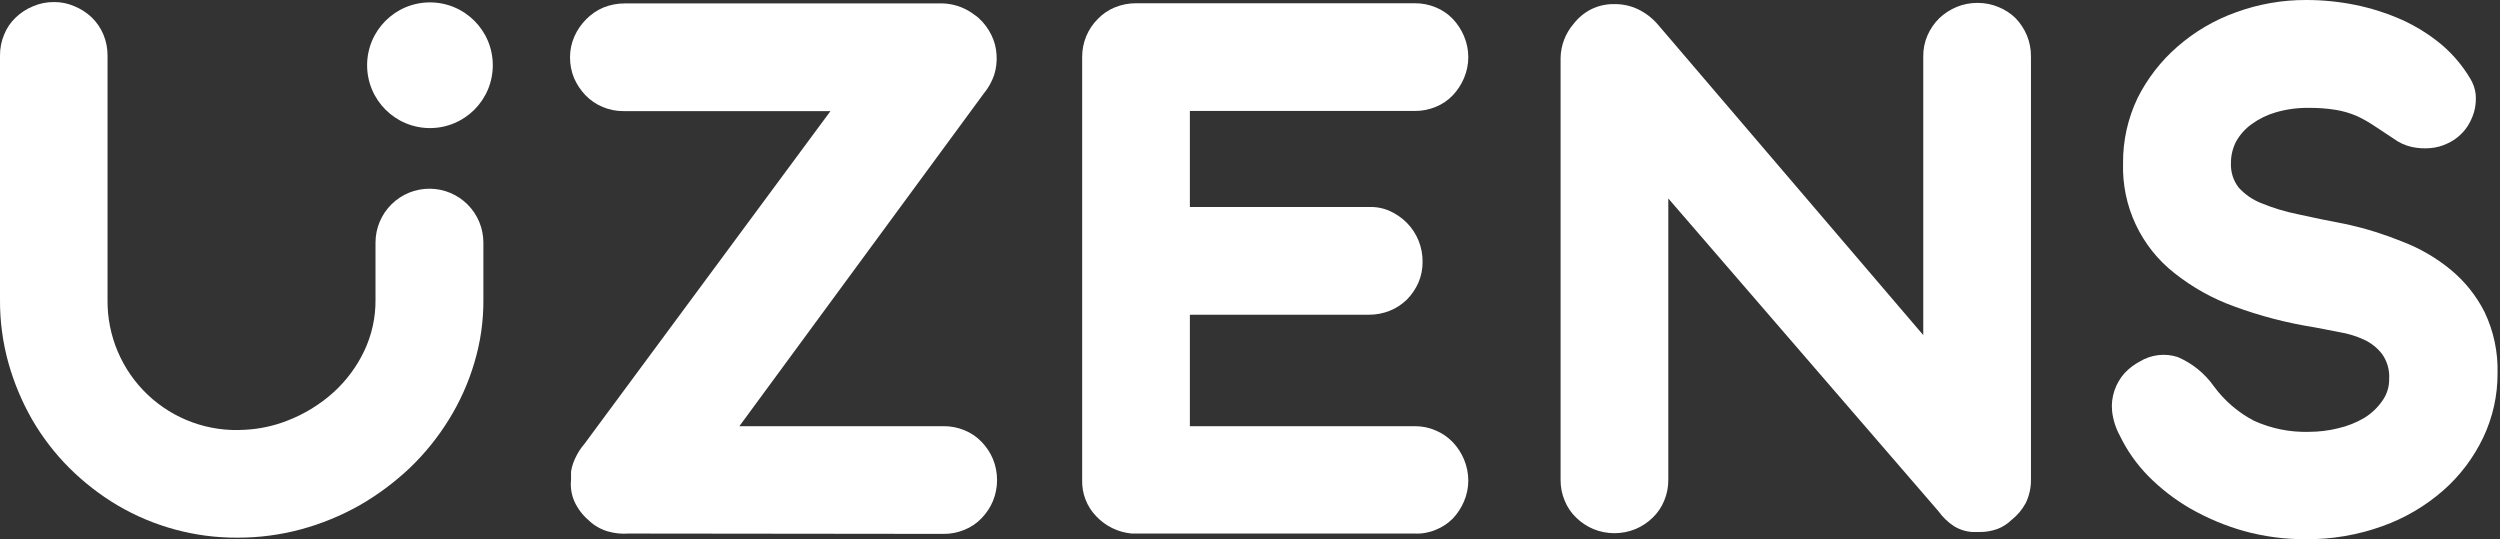
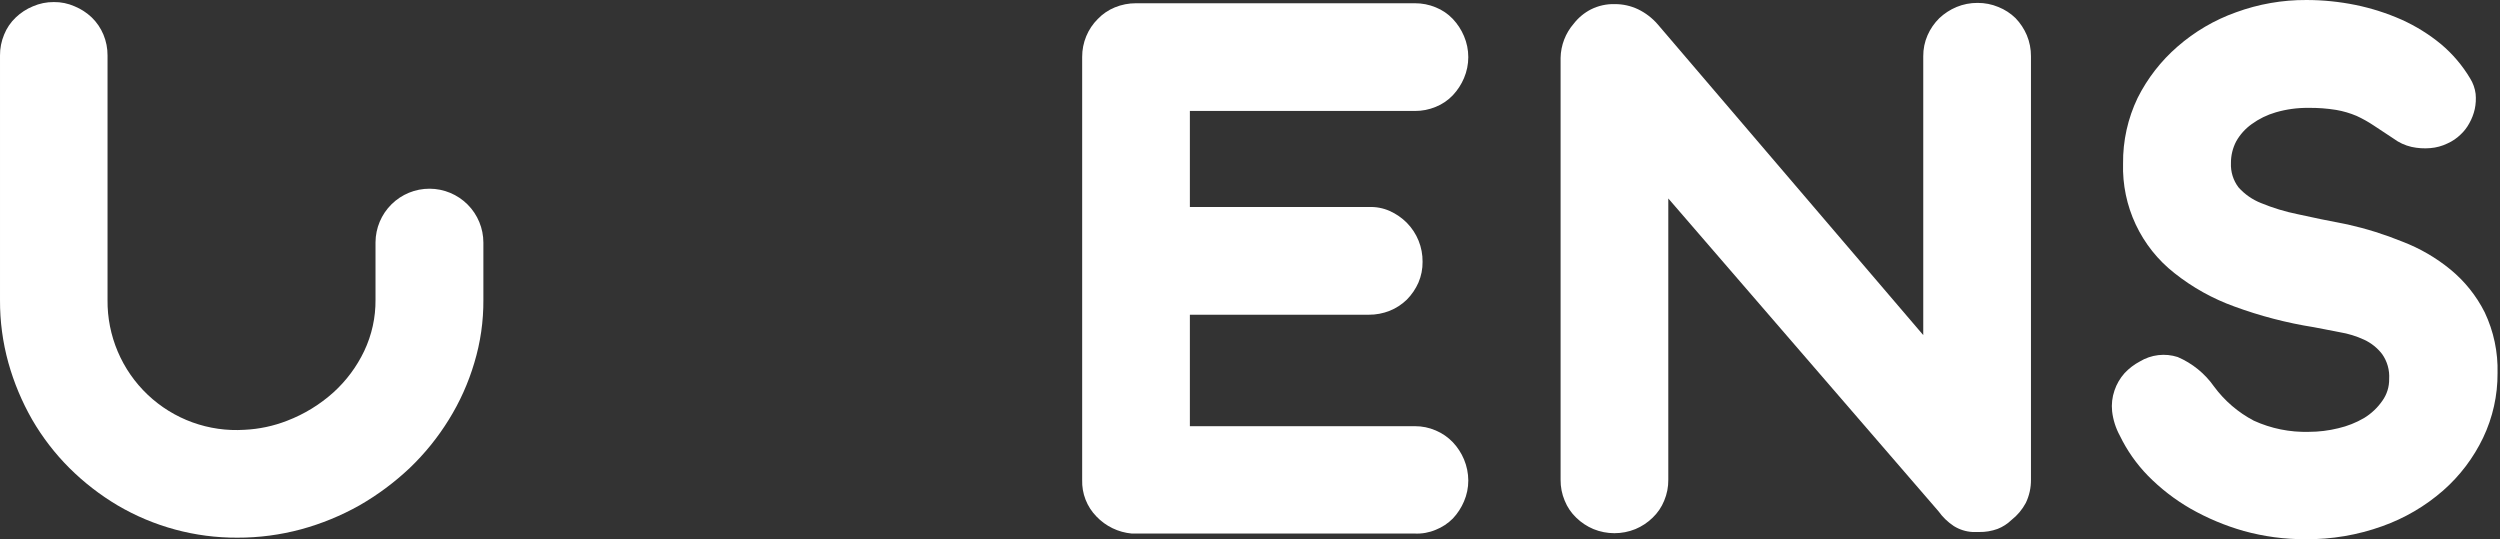
<svg xmlns="http://www.w3.org/2000/svg" width="612" height="132" viewBox="0 0 612 132" fill="none">
  <rect x="0" y="0" width="612" height="132" fill="#333333" stroke="none" />
-   <path d="M153.919 130.611C152.168 130.744 150.407 130.559 148.721 130.066C146.938 129.528 145.312 128.564 143.985 127.258C142.533 126 141.374 124.441 140.589 122.689C139.878 121.04 139.603 119.235 139.793 117.449C139.772 117.114 139.772 116.778 139.793 116.443C139.773 116.108 139.773 115.772 139.793 115.437C139.905 114.708 140.088 113.993 140.338 113.299C140.588 112.638 140.882 111.994 141.218 111.371C141.715 110.424 142.32 109.538 143.021 108.73L203.297 27.202H152.661C150.907 27.213 149.167 26.871 147.548 26.196C145.971 25.54 144.545 24.57 143.356 23.346C142.181 22.124 141.23 20.705 140.547 19.154C139.869 17.52 139.527 15.767 139.541 13.998C139.542 12.236 139.914 10.493 140.631 8.884C141.328 7.32 142.309 5.899 143.524 4.692C144.719 3.475 146.144 2.507 147.715 1.842C149.38 1.171 151.16 0.829 152.955 0.836H230.753C233.247 0.911 235.672 1.68 237.753 3.058L238.633 3.686C238.963 3.894 239.271 4.133 239.555 4.399C240.865 5.58 241.932 7.003 242.699 8.591C243.443 10.095 243.871 11.735 243.957 13.411C244.073 15.082 243.873 16.76 243.37 18.357C242.79 20.039 241.91 21.602 240.771 22.968L180.997 104.329H231.004C232.759 104.314 234.499 104.657 236.118 105.335C237.704 105.972 239.134 106.944 240.31 108.185C241.486 109.397 242.425 110.819 243.076 112.377C244.416 115.669 244.416 119.355 243.076 122.647C242.425 124.205 241.486 125.627 240.31 126.838C239.134 128.079 237.704 129.052 236.118 129.689C234.499 130.367 232.759 130.709 231.004 130.695L153.919 130.611Z" fill="white" />
  <path d="M277.071 130.614C273.765 130.32 270.679 128.83 268.394 126.422C267.244 125.245 266.343 123.847 265.745 122.313C265.147 120.779 264.865 119.14 264.915 117.494V13.959C264.904 12.204 265.246 10.465 265.921 8.845C266.573 7.277 267.527 5.852 268.73 4.653C269.912 3.42 271.34 2.449 272.921 1.803C274.557 1.132 276.309 0.79 278.077 0.797H346.36C348.115 0.786 349.854 1.128 351.474 1.803C353.06 2.44 354.49 3.412 355.666 4.653C356.815 5.878 357.738 7.298 358.39 8.845C359.081 10.469 359.437 12.216 359.437 13.98C359.437 15.745 359.081 17.491 358.39 19.115C357.738 20.663 356.815 22.082 355.666 23.307C354.49 24.548 353.06 25.52 351.474 26.157C349.854 26.832 348.115 27.174 346.36 27.163H291.281V50.678H335.084C336.84 50.604 338.59 50.934 340.198 51.642C341.76 52.344 343.18 53.324 344.39 54.535C345.631 55.795 346.611 57.288 347.273 58.928C347.934 60.568 348.265 62.323 348.246 64.092C348.266 65.834 347.923 67.561 347.24 69.164C346.555 70.724 345.589 72.144 344.39 73.355C343.184 74.529 341.76 75.455 340.198 76.08C338.572 76.729 336.835 77.056 335.084 77.044H291.281V104.332H346.36C348.119 104.32 349.861 104.677 351.474 105.38C353.054 106.048 354.48 107.032 355.666 108.272C356.817 109.496 357.739 110.915 358.39 112.464C359.074 114.097 359.43 115.849 359.438 117.62C359.443 119.378 359.086 121.119 358.39 122.734C357.738 124.281 356.815 125.701 355.666 126.925C354.475 128.127 353.047 129.069 351.474 129.692C349.86 130.379 348.112 130.694 346.36 130.614H277.071Z" fill="white" />
  <path d="M408.399 48.581V117.45C408.418 119.206 408.076 120.947 407.393 122.564C406.756 124.15 405.783 125.58 404.542 126.756C403.331 127.932 401.909 128.87 400.351 129.522C397.059 130.862 393.373 130.862 390.081 129.522C388.523 128.87 387.101 127.932 385.889 126.756C384.648 125.58 383.676 124.15 383.039 122.564C382.356 120.947 382.014 119.206 382.033 117.45V14.167C382.092 11.08 383.235 8.113 385.261 5.783C386.387 4.331 387.818 3.144 389.452 2.304C391.284 1.387 393.315 0.94 395.363 1.005C397.305 1.006 399.222 1.435 400.979 2.262C402.821 3.15 404.462 4.405 405.8 5.951L470.813 82.03V13.79C470.795 12.016 471.152 10.259 471.861 8.634C472.55 7.066 473.532 5.643 474.753 4.442C475.977 3.291 477.397 2.368 478.945 1.717C480.58 1.042 482.332 0.7 484.101 0.711C485.856 0.697 487.596 1.039 489.215 1.717C490.778 2.341 492.202 3.267 493.406 4.442C494.576 5.659 495.513 7.08 496.173 8.634C496.851 10.267 497.193 12.021 497.179 13.79V117.45C497.196 119.407 496.766 121.343 495.921 123.109C495.051 124.735 493.852 126.163 492.4 127.301C491.424 128.245 490.27 128.985 489.005 129.48C487.555 130.007 486.021 130.263 484.478 130.235H482.885C481.249 130.144 479.662 129.639 478.274 128.768C476.822 127.803 475.558 126.581 474.544 125.163L408.399 48.581Z" fill="white" />
  <path d="M566.464 80.104C559.817 79.054 553.289 77.355 546.973 75.032C541.67 73.124 536.715 70.363 532.302 66.858C528.252 63.684 525.004 59.602 522.82 54.942C520.635 50.283 519.576 45.175 519.727 40.031C519.666 34.477 520.885 28.984 523.29 23.977C525.69 19.186 529.009 14.914 533.056 11.402C537.253 7.736 542.102 4.892 547.35 3.019C552.881 0.992 558.729 -0.031 564.62 0.001C568.66 0.004 572.69 0.412 576.65 1.216C580.527 2.011 584.307 3.22 587.926 4.821C591.391 6.382 594.633 8.398 597.567 10.815C600.394 13.192 602.803 16.025 604.693 19.199C605.408 20.344 605.866 21.631 606.034 22.971C606.155 24.218 606.084 25.476 605.824 26.702C605.552 27.922 605.1 29.094 604.483 30.181C603.936 31.196 603.228 32.116 602.387 32.906C601.441 33.838 600.333 34.59 599.117 35.127C597.803 35.762 596.381 36.146 594.926 36.259C593.397 36.39 591.857 36.291 590.357 35.965C588.749 35.597 587.236 34.898 585.914 33.911L581.093 30.726C579.76 29.834 578.358 29.049 576.902 28.378C575.301 27.699 573.627 27.206 571.913 26.911C569.655 26.543 567.369 26.375 565.081 26.408C562.387 26.377 559.703 26.744 557.117 27.498C554.993 28.11 552.993 29.089 551.206 30.39C549.657 31.495 548.369 32.926 547.434 34.582C546.568 36.222 546.122 38.051 546.135 39.906C546.036 42.044 546.689 44.15 547.979 45.858C549.496 47.559 551.391 48.88 553.512 49.714C556.408 50.908 559.412 51.82 562.482 52.439C566.045 53.235 570.111 54.074 574.722 54.954C579.287 55.98 583.76 57.382 588.093 59.145C592.361 60.775 596.339 63.082 599.872 65.978C603.367 68.848 606.223 72.417 608.255 76.457C610.457 81.102 611.534 86.2 611.399 91.338C611.43 96.803 610.227 102.205 607.878 107.14C605.517 112.076 602.181 116.482 598.07 120.093C593.702 123.909 588.653 126.867 583.189 128.812C577.155 130.984 570.781 132.062 564.368 131.997C559.27 132.022 554.192 131.345 549.278 129.985C544.714 128.688 540.322 126.845 536.2 124.494C532.388 122.293 528.891 119.586 525.805 116.446C522.999 113.569 520.678 110.256 518.93 106.637C517.924 104.793 517.284 102.772 517.044 100.685C516.863 98.958 517.063 97.213 517.631 95.571C518.153 94.026 518.98 92.6 520.062 91.38C521.147 90.209 522.423 89.231 523.835 88.487C525.211 87.653 526.75 87.124 528.348 86.936C529.946 86.748 531.566 86.905 533.098 87.398C536.672 88.93 539.749 91.426 541.985 94.607C544.562 98.107 547.902 100.974 551.751 102.991C555.97 104.912 560.573 105.844 565.207 105.715C567.637 105.714 570.058 105.419 572.416 104.835C574.642 104.323 576.776 103.475 578.746 102.32C580.502 101.247 582.016 99.819 583.189 98.128C584.314 96.568 584.902 94.686 584.866 92.763C585.002 90.6 584.395 88.456 583.147 86.685C581.985 85.174 580.475 83.966 578.746 83.164C576.84 82.282 574.824 81.662 572.752 81.32L566.464 80.104Z" fill="white" />
  <path d="M105.17 46.195C108.665 46.206 112.013 47.602 114.48 50.077C116.947 52.552 118.332 55.904 118.332 59.398V73.441C118.364 78.651 117.616 83.836 116.111 88.824C114.662 93.722 112.561 98.403 109.865 102.741C107.194 107.07 103.982 111.042 100.308 114.561C96.586 118.078 92.464 121.144 88.026 123.699C83.521 126.235 78.72 128.206 73.733 129.567C68.636 130.945 63.377 131.636 58.098 131.621C47.782 131.668 37.646 128.931 28.756 123.699C24.469 121.148 20.513 118.079 16.977 114.561C13.446 111.031 10.389 107.058 7.881 102.741C5.371 98.361 3.414 93.686 2.055 88.824C0.666 83.815 -0.025 78.638 0.001 73.441V13.583C-0.01 11.828 0.332 10.089 1.007 8.469C1.644 6.883 2.616 5.453 3.857 4.278C5.071 3.115 6.493 2.191 8.049 1.553C9.661 0.85 11.403 0.493 13.163 0.505C14.923 0.48 16.668 0.838 18.276 1.553C19.83 2.194 21.252 3.118 22.468 4.278C23.693 5.467 24.663 6.893 25.319 8.469C25.994 10.089 26.336 11.828 26.325 13.583V73.441C26.281 77.776 27.133 82.074 28.826 86.065C30.519 90.057 33.017 93.656 36.164 96.638C39.311 99.62 43.04 101.921 47.117 103.397C51.194 104.872 55.531 105.491 59.858 105.214C63.435 105.045 66.96 104.295 70.295 102.992C74.477 101.389 78.327 99.03 81.655 96.034C84.788 93.186 87.337 89.754 89.158 85.932C91.022 82.004 91.968 77.704 91.925 73.357V59.315C91.947 55.82 93.353 52.477 95.836 50.017C98.319 47.558 101.676 46.184 105.17 46.195Z" fill="white" />
-   <path d="M105.253 31.353C113.749 31.353 120.637 24.465 120.637 15.97C120.637 7.473 113.749 0.586 105.253 0.586C96.757 0.586 89.87 7.473 89.87 15.97C89.87 24.465 96.757 31.353 105.253 31.353Z" fill="white" />
</svg>